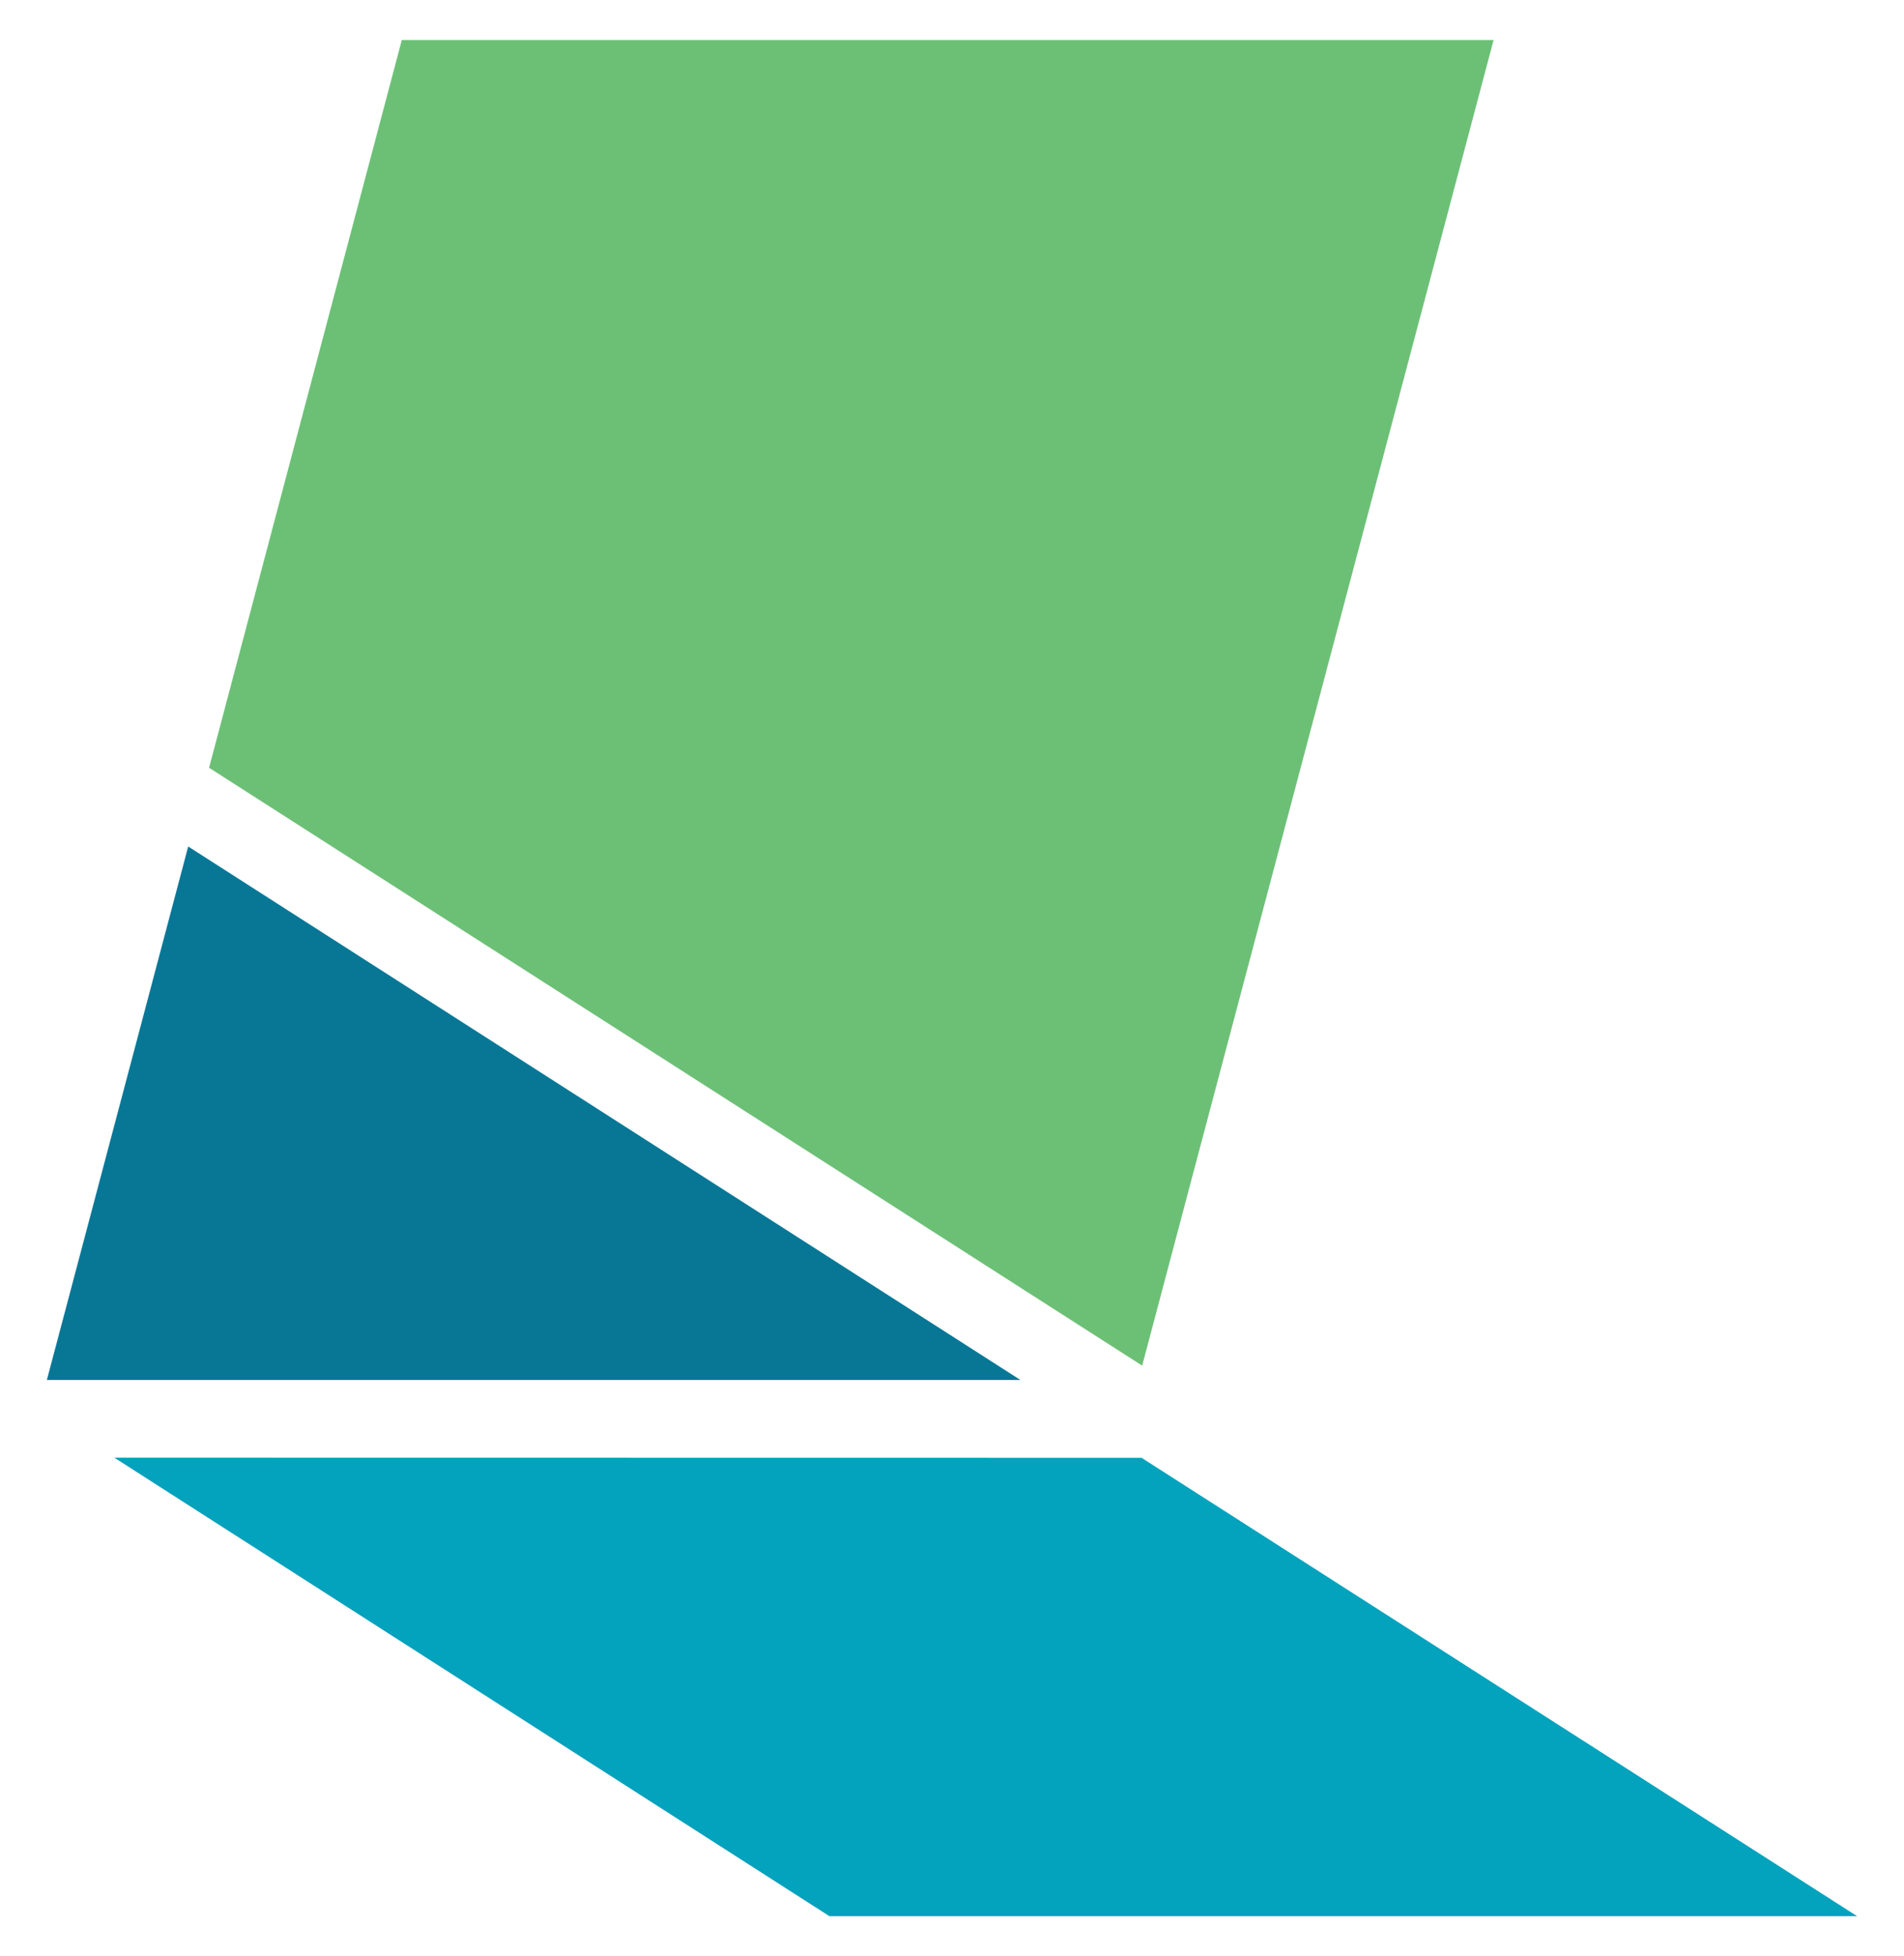
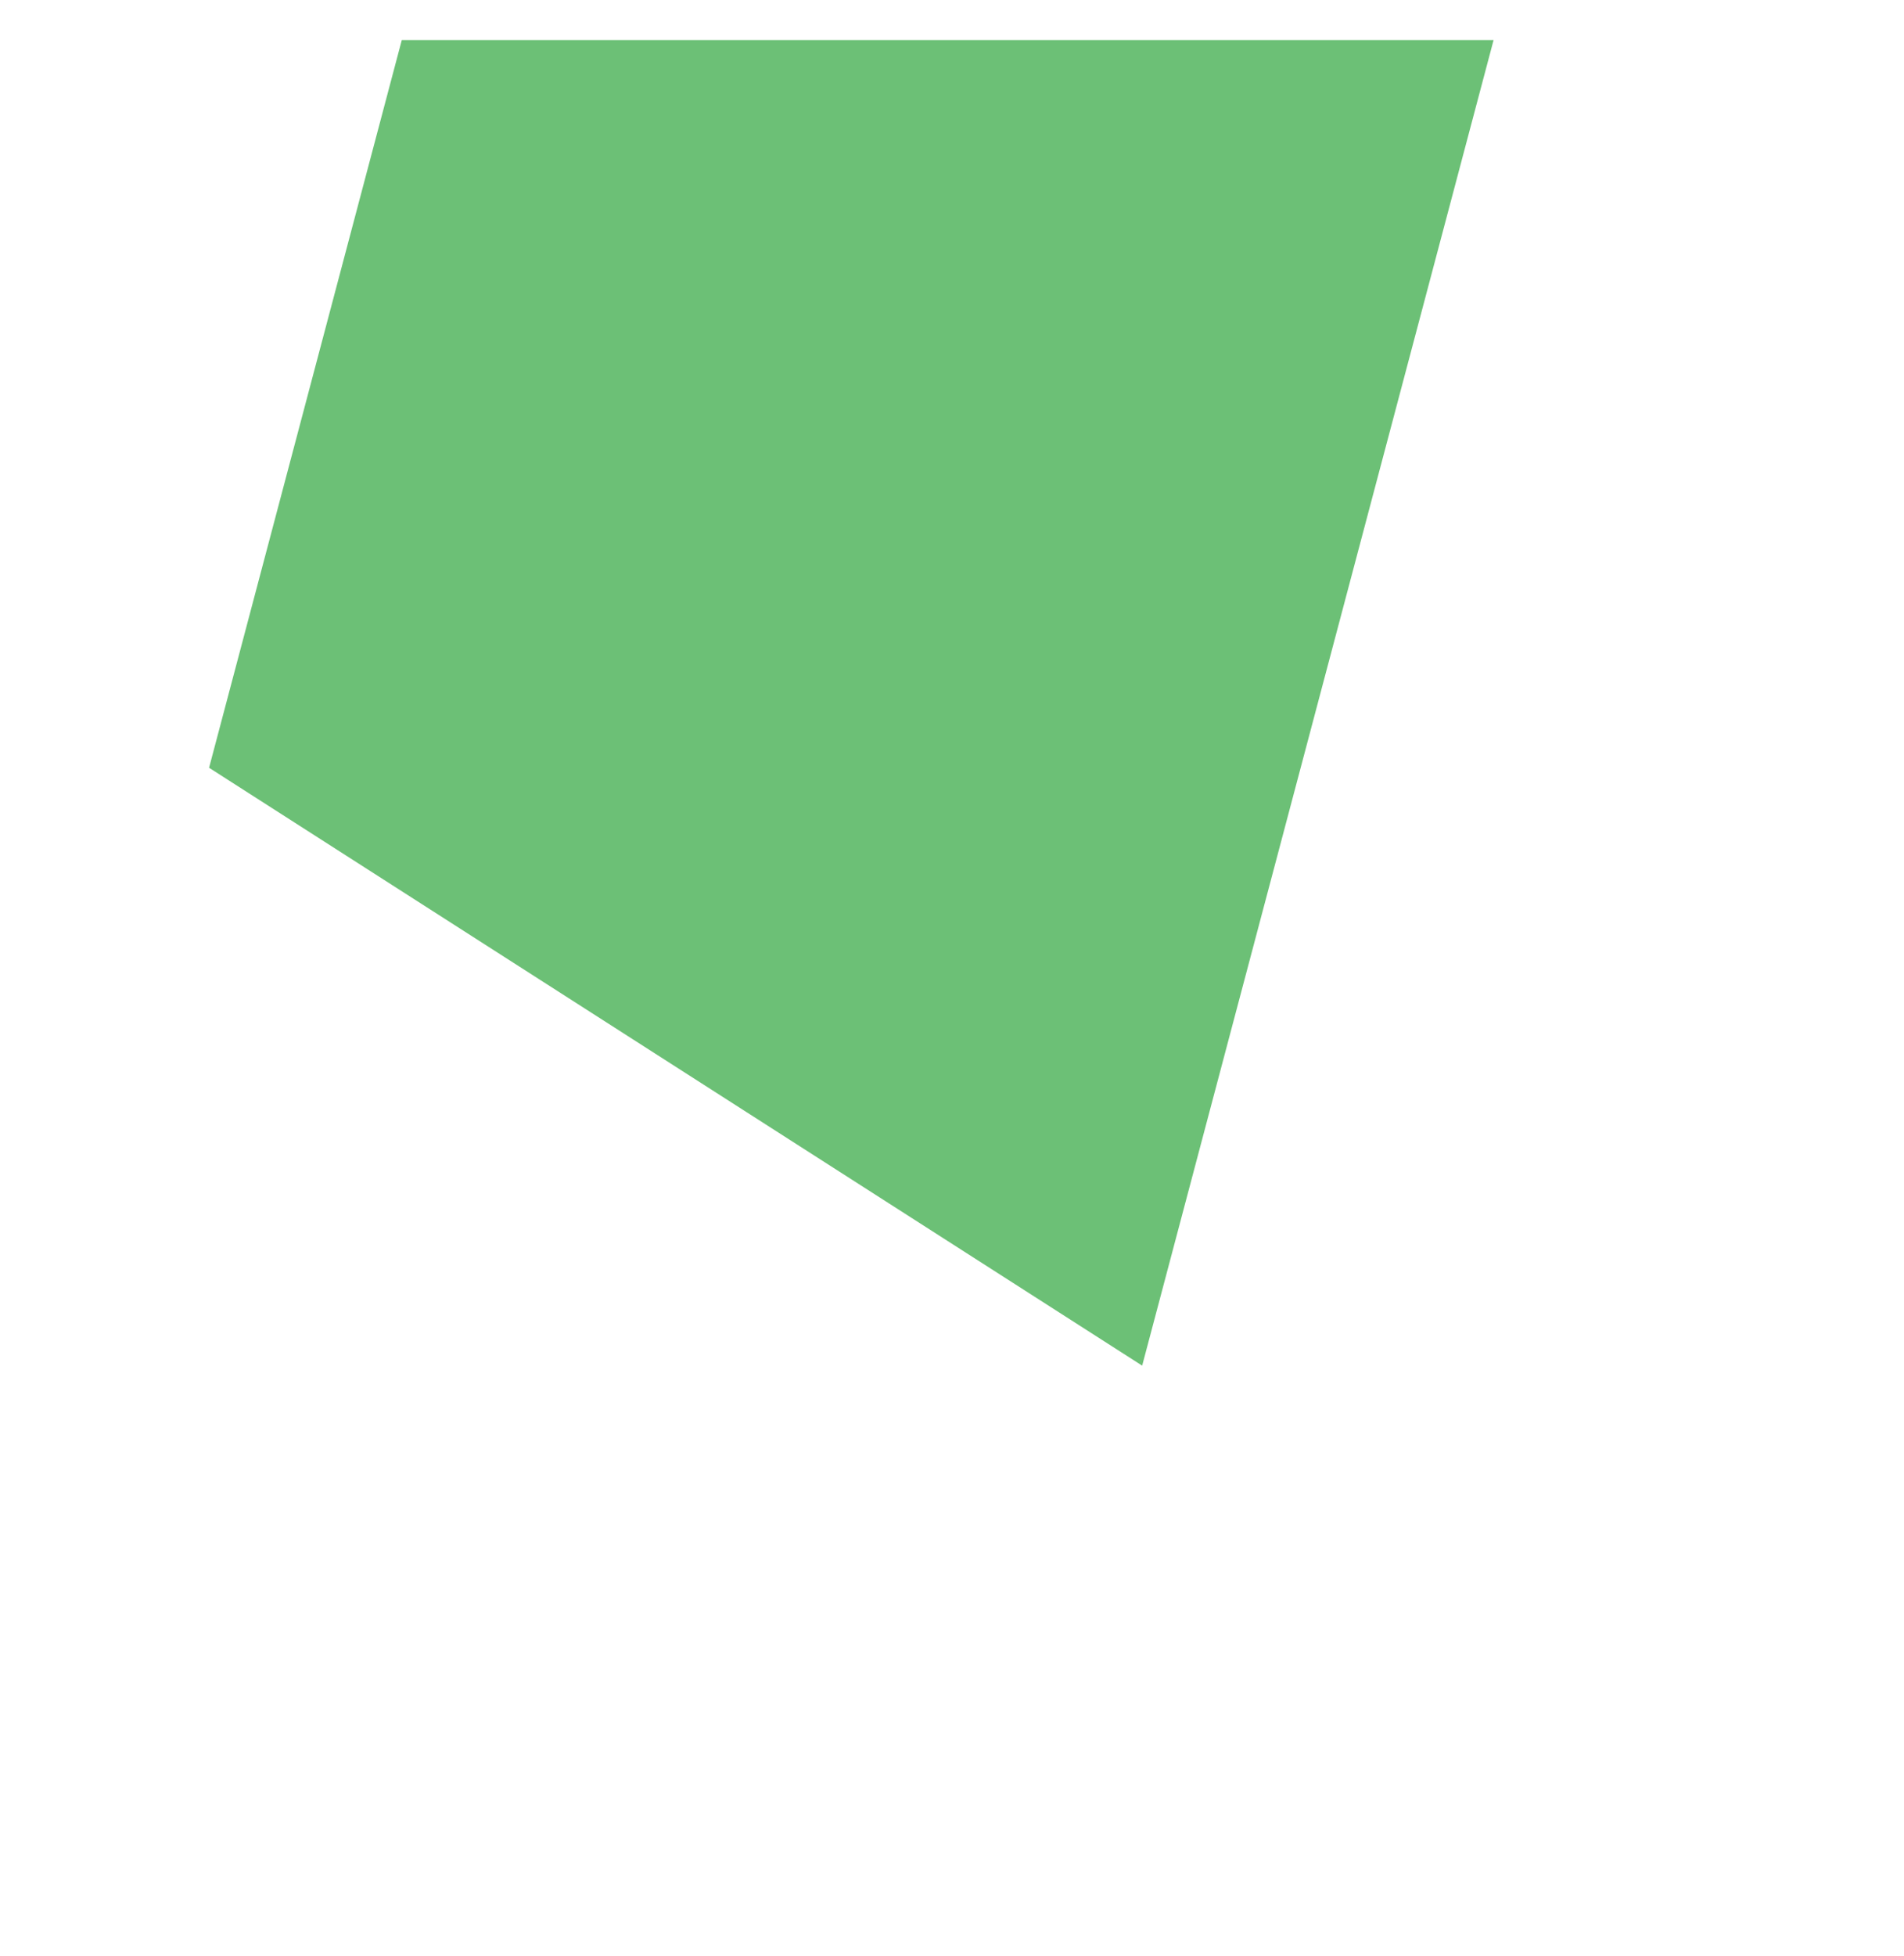
<svg xmlns="http://www.w3.org/2000/svg" version="1.1" id="Layer_1" x="0px" y="0px" viewBox="0 0 130.41 133.92" style="enable-background:new 0 0 130.41 133.92;" xml:space="preserve">
  <style type="text/css">
	.st0{fill:#6CC076;}
	.st1{fill:#087796;}
	.st2{fill:#03A2BD;}
</style>
  <g>
    <polygon class="st0" points="14.32,52.56 27.52,2.74 102.3,2.74 78.23,93.49  " />
  </g>
  <g>
-     <polygon class="st1" points="12.89,57.95 3.21,94.47 69.89,94.47  " />
-   </g>
+     </g>
  <g>
-     <polygon class="st2" points="7.83,99.79 56.81,131.18 127.2,131.18 78.19,99.8  " />
-   </g>
+     </g>
</svg>